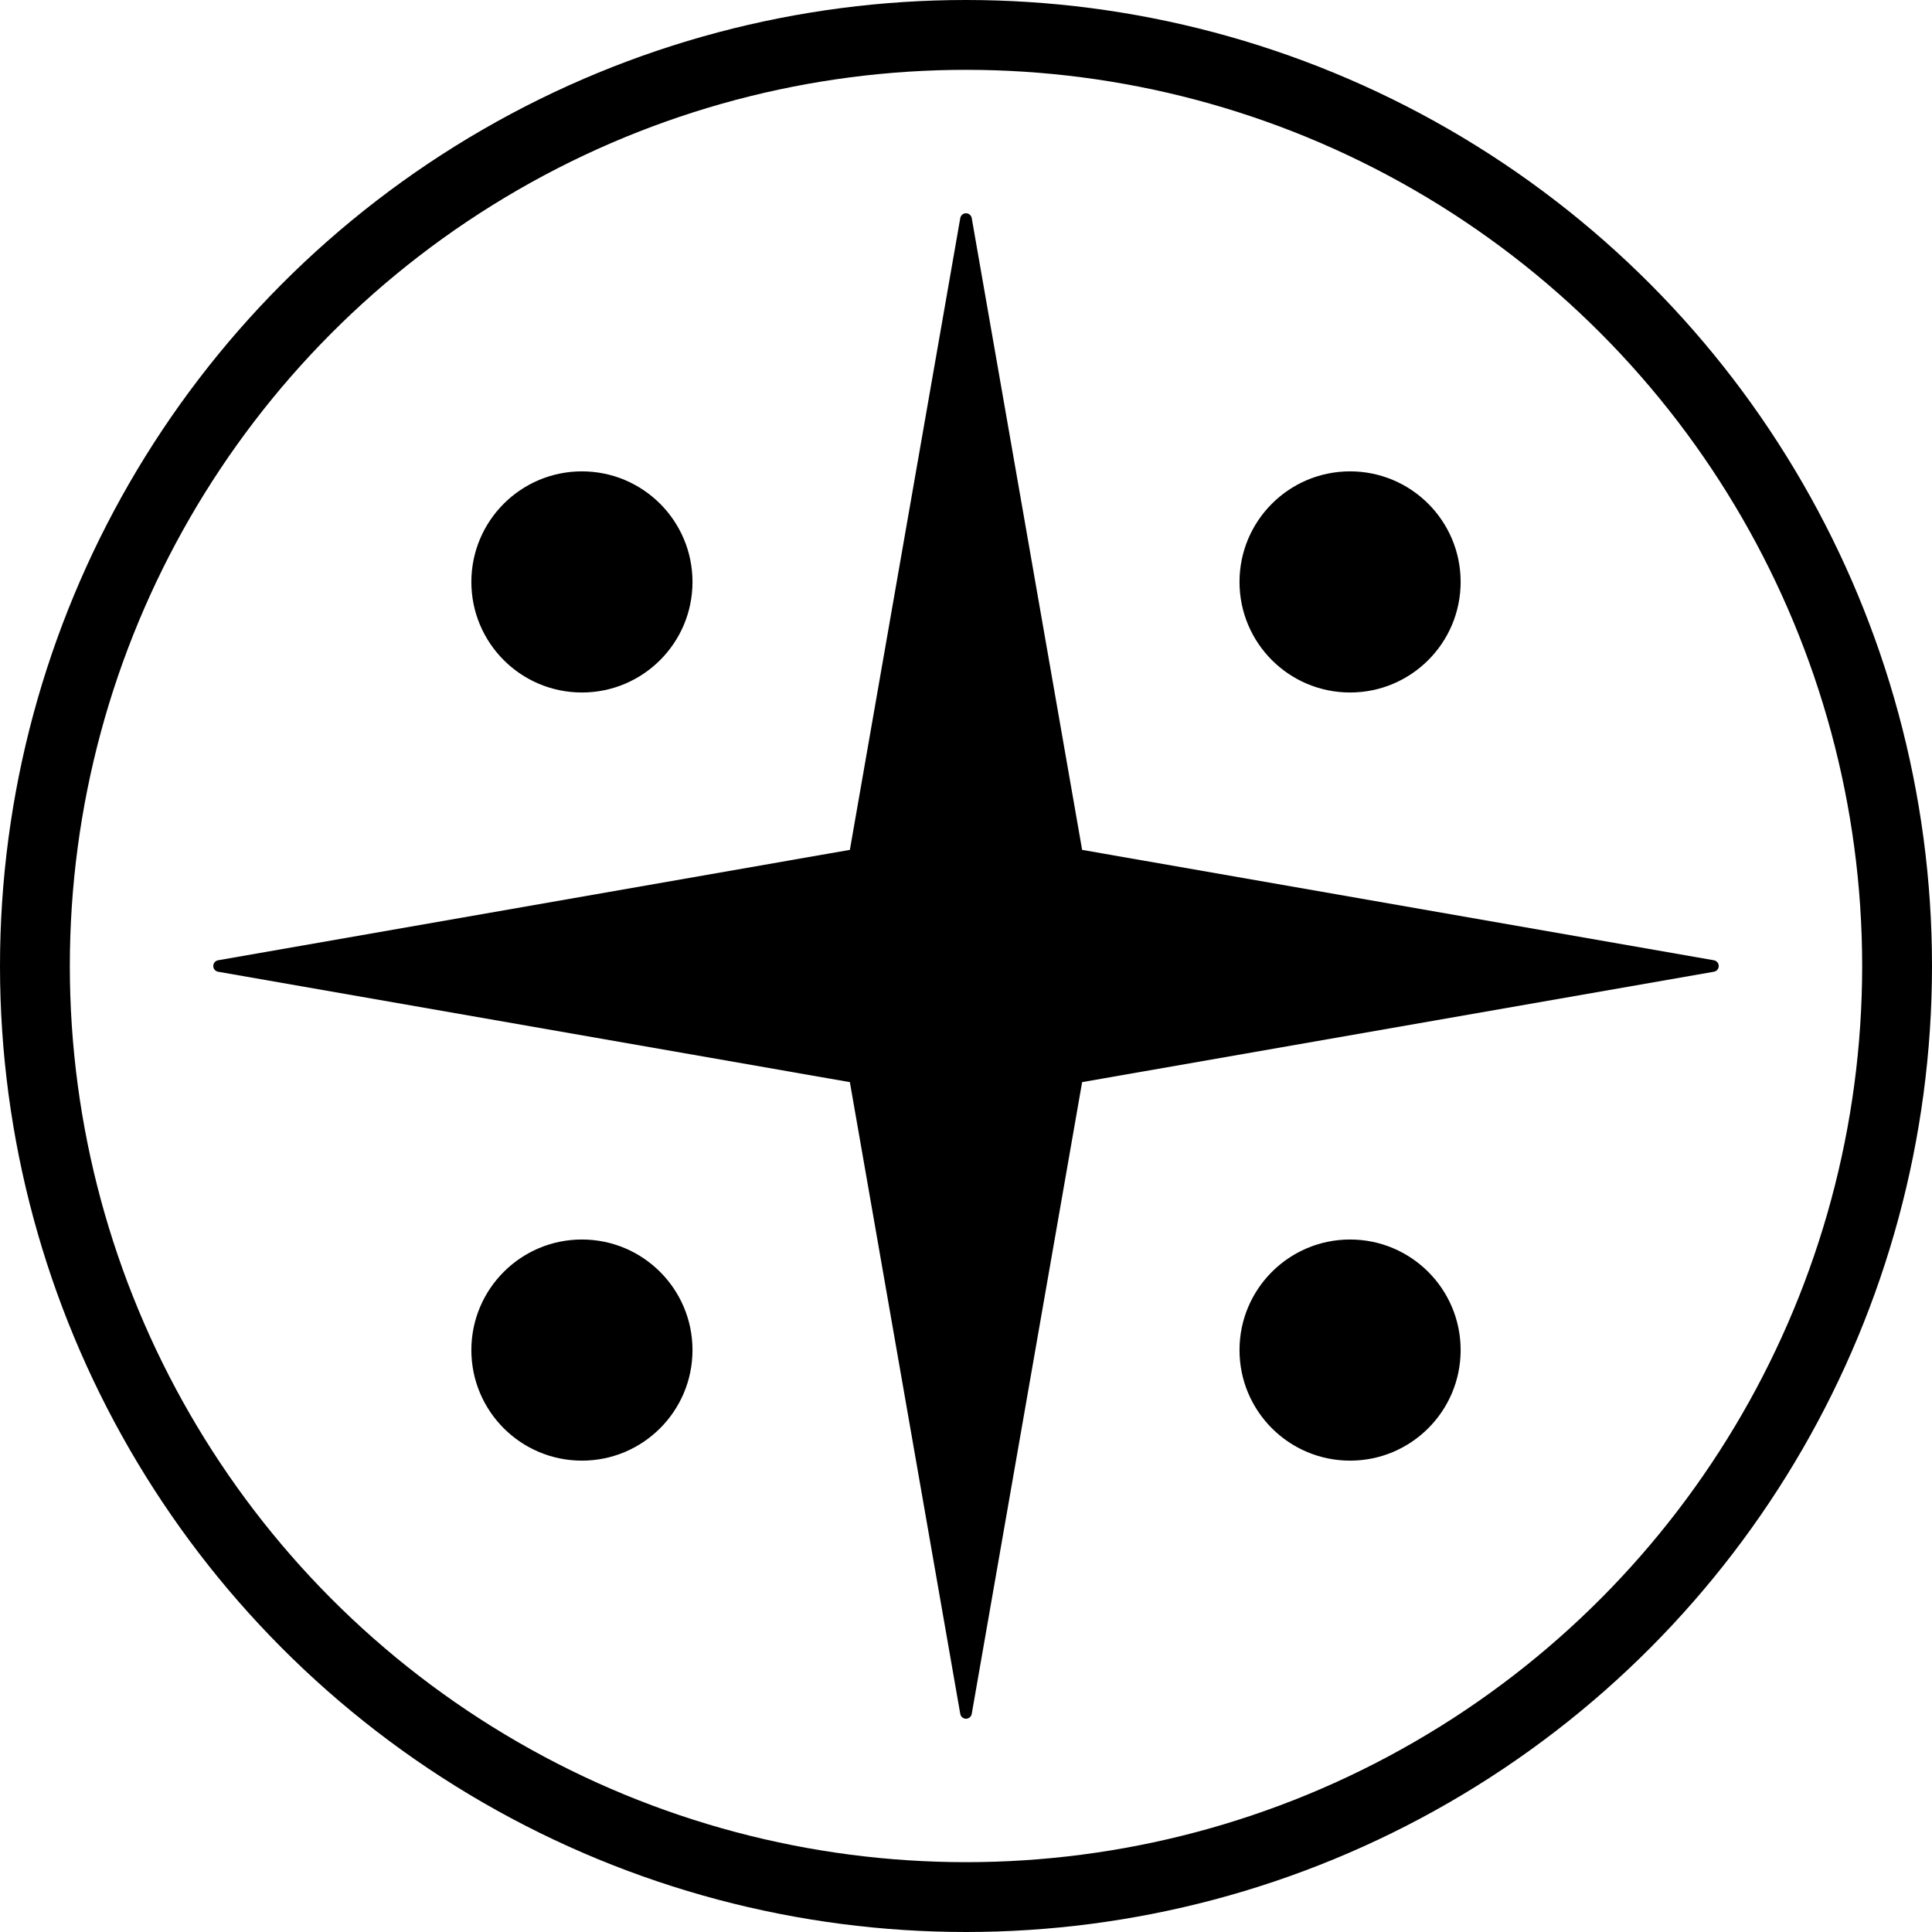
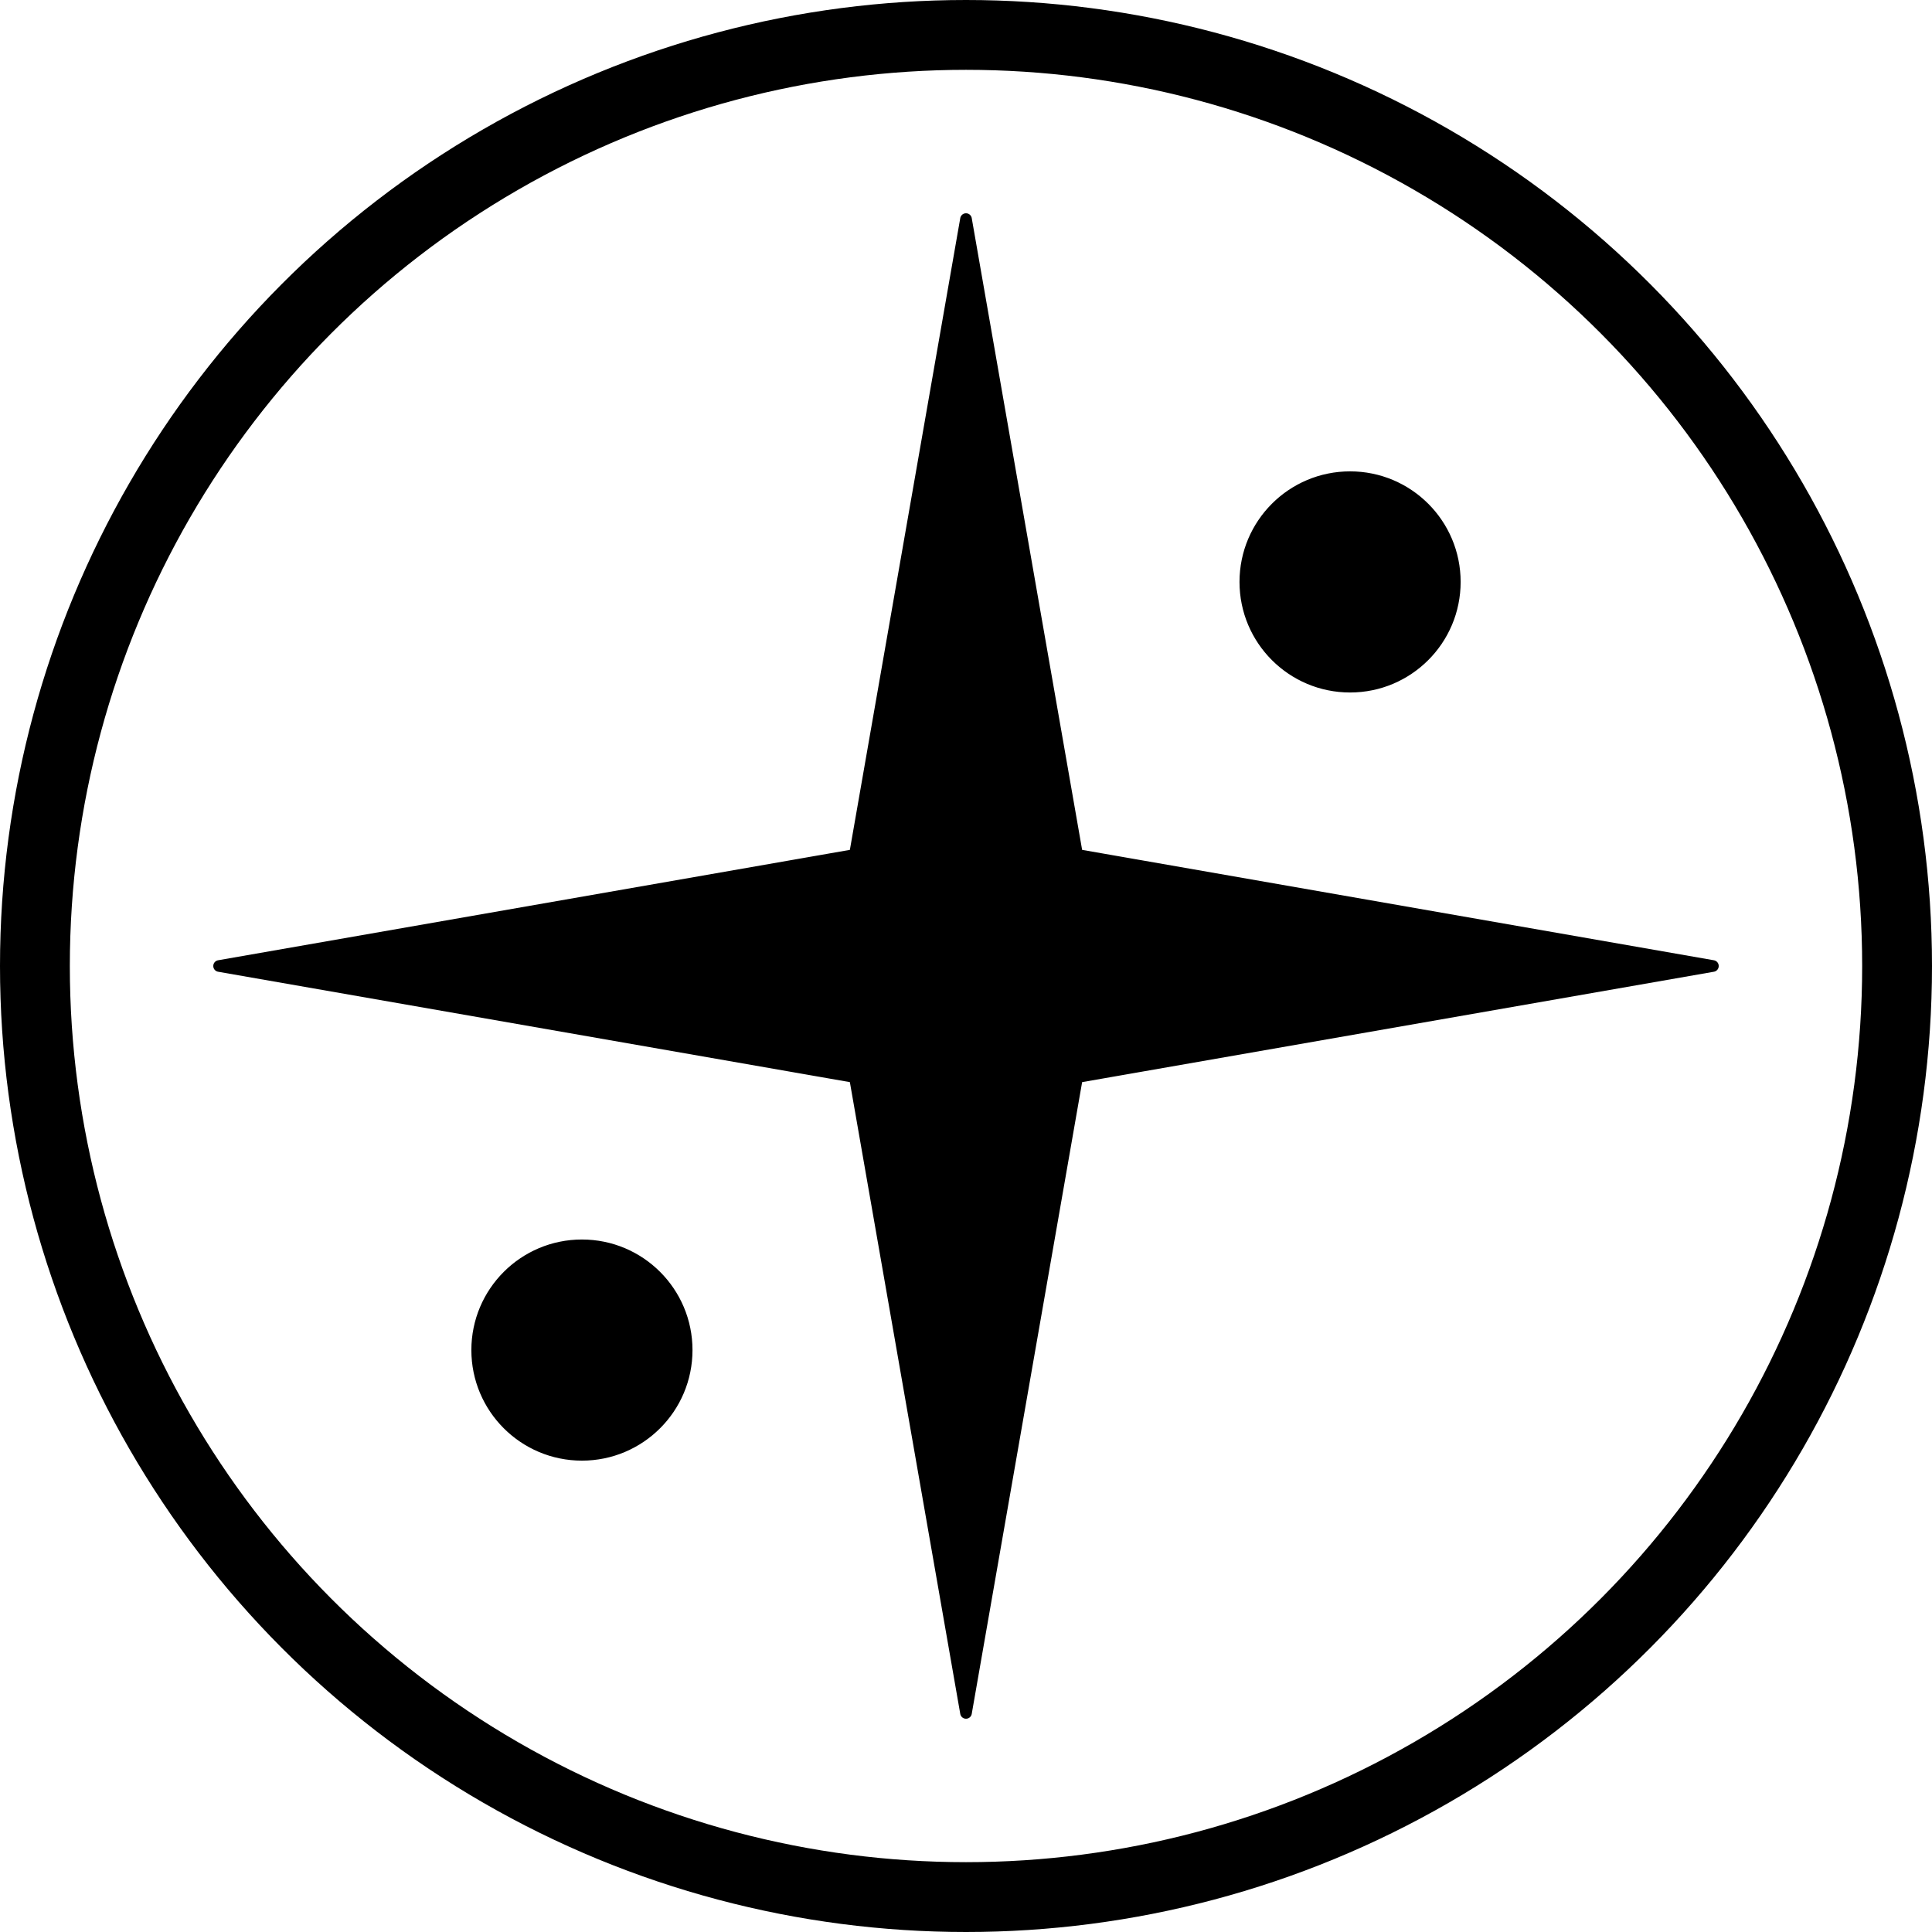
<svg xmlns="http://www.w3.org/2000/svg" xmlns:ns1="http://www.inkscape.org/namespaces/inkscape" xmlns:ns2="http://sodipodi.sourceforge.net/DTD/sodipodi-0.dtd" version="1.1" id="Layer_1" x="0px" y="0px" width="664" height="664" viewBox="0 0 664 664" enable-background="new 0 0 800 800" xml:space="preserve" ns1:version="0.48.1 " ns2:docname="AJAX.svg">
  <defs id="defs17" />
  <ns2:namedview pagecolor="#ffffff" bordercolor="#666666" borderopacity="1" objecttolerance="10" gridtolerance="10" guidetolerance="10" ns1:pageopacity="0" ns1:pageshadow="2" ns1:window-width="640" ns1:window-height="480" id="namedview15" showgrid="false" fit-margin-top="0" fit-margin-left="0" fit-margin-right="0" fit-margin-bottom="0" ns1:zoom="0.32625" ns1:cx="332" ns1:cy="332" ns1:window-x="0" ns1:window-y="0" ns1:window-maximized="0" ns1:current-layer="Layer_1" />
  <circle stroke-miterlimit="10" cx="400" cy="400" r="320" id="circle3" ns2:cx="400" ns2:cy="400" ns2:rx="320" ns2:ry="320" style="fill:none;stroke:#000000;stroke-width:24;stroke-miterlimit:10" transform="translate(-68,-68)" />
  <polygon stroke-miterlimit="10" points="438.184,438.184 400,656.699 361.816,438.184 143.3,400 361.816,361.816 400,143.3 438.184,361.816 656.699,400 " id="polygon5" style="stroke:#000000;stroke-width:4;stroke-linecap:round;stroke-linejoin:round;stroke-miterlimit:10" transform="translate(-68,-68)" />
  <circle stroke-miterlimit="10" cx="532" cy="268" r="36" id="circle7" ns2:cx="532" ns2:cy="268" ns2:rx="36" ns2:ry="36" style="stroke:#000000;stroke-width:4;stroke-linecap:round;stroke-linejoin:round;stroke-miterlimit:10" transform="translate(-68,-68)" />
-   <circle stroke-miterlimit="10" cx="268" cy="268" r="36" id="circle9" ns2:cx="268" ns2:cy="268" ns2:rx="36" ns2:ry="36" style="stroke:#000000;stroke-width:4;stroke-linecap:round;stroke-linejoin:round;stroke-miterlimit:10" transform="translate(-68,-68)" />
-   <circle stroke-miterlimit="10" cx="532" cy="532" r="36" id="circle11" ns2:cx="532" ns2:cy="532" ns2:rx="36" ns2:ry="36" style="stroke:#000000;stroke-width:4;stroke-linecap:round;stroke-linejoin:round;stroke-miterlimit:10" transform="translate(-68,-68)" />
  <circle stroke-miterlimit="10" cx="268" cy="532" r="36" id="circle13" ns2:cx="268" ns2:cy="532" ns2:rx="36" ns2:ry="36" style="stroke:#000000;stroke-width:4;stroke-linecap:round;stroke-linejoin:round;stroke-miterlimit:10" transform="translate(-68,-68)" />
</svg>